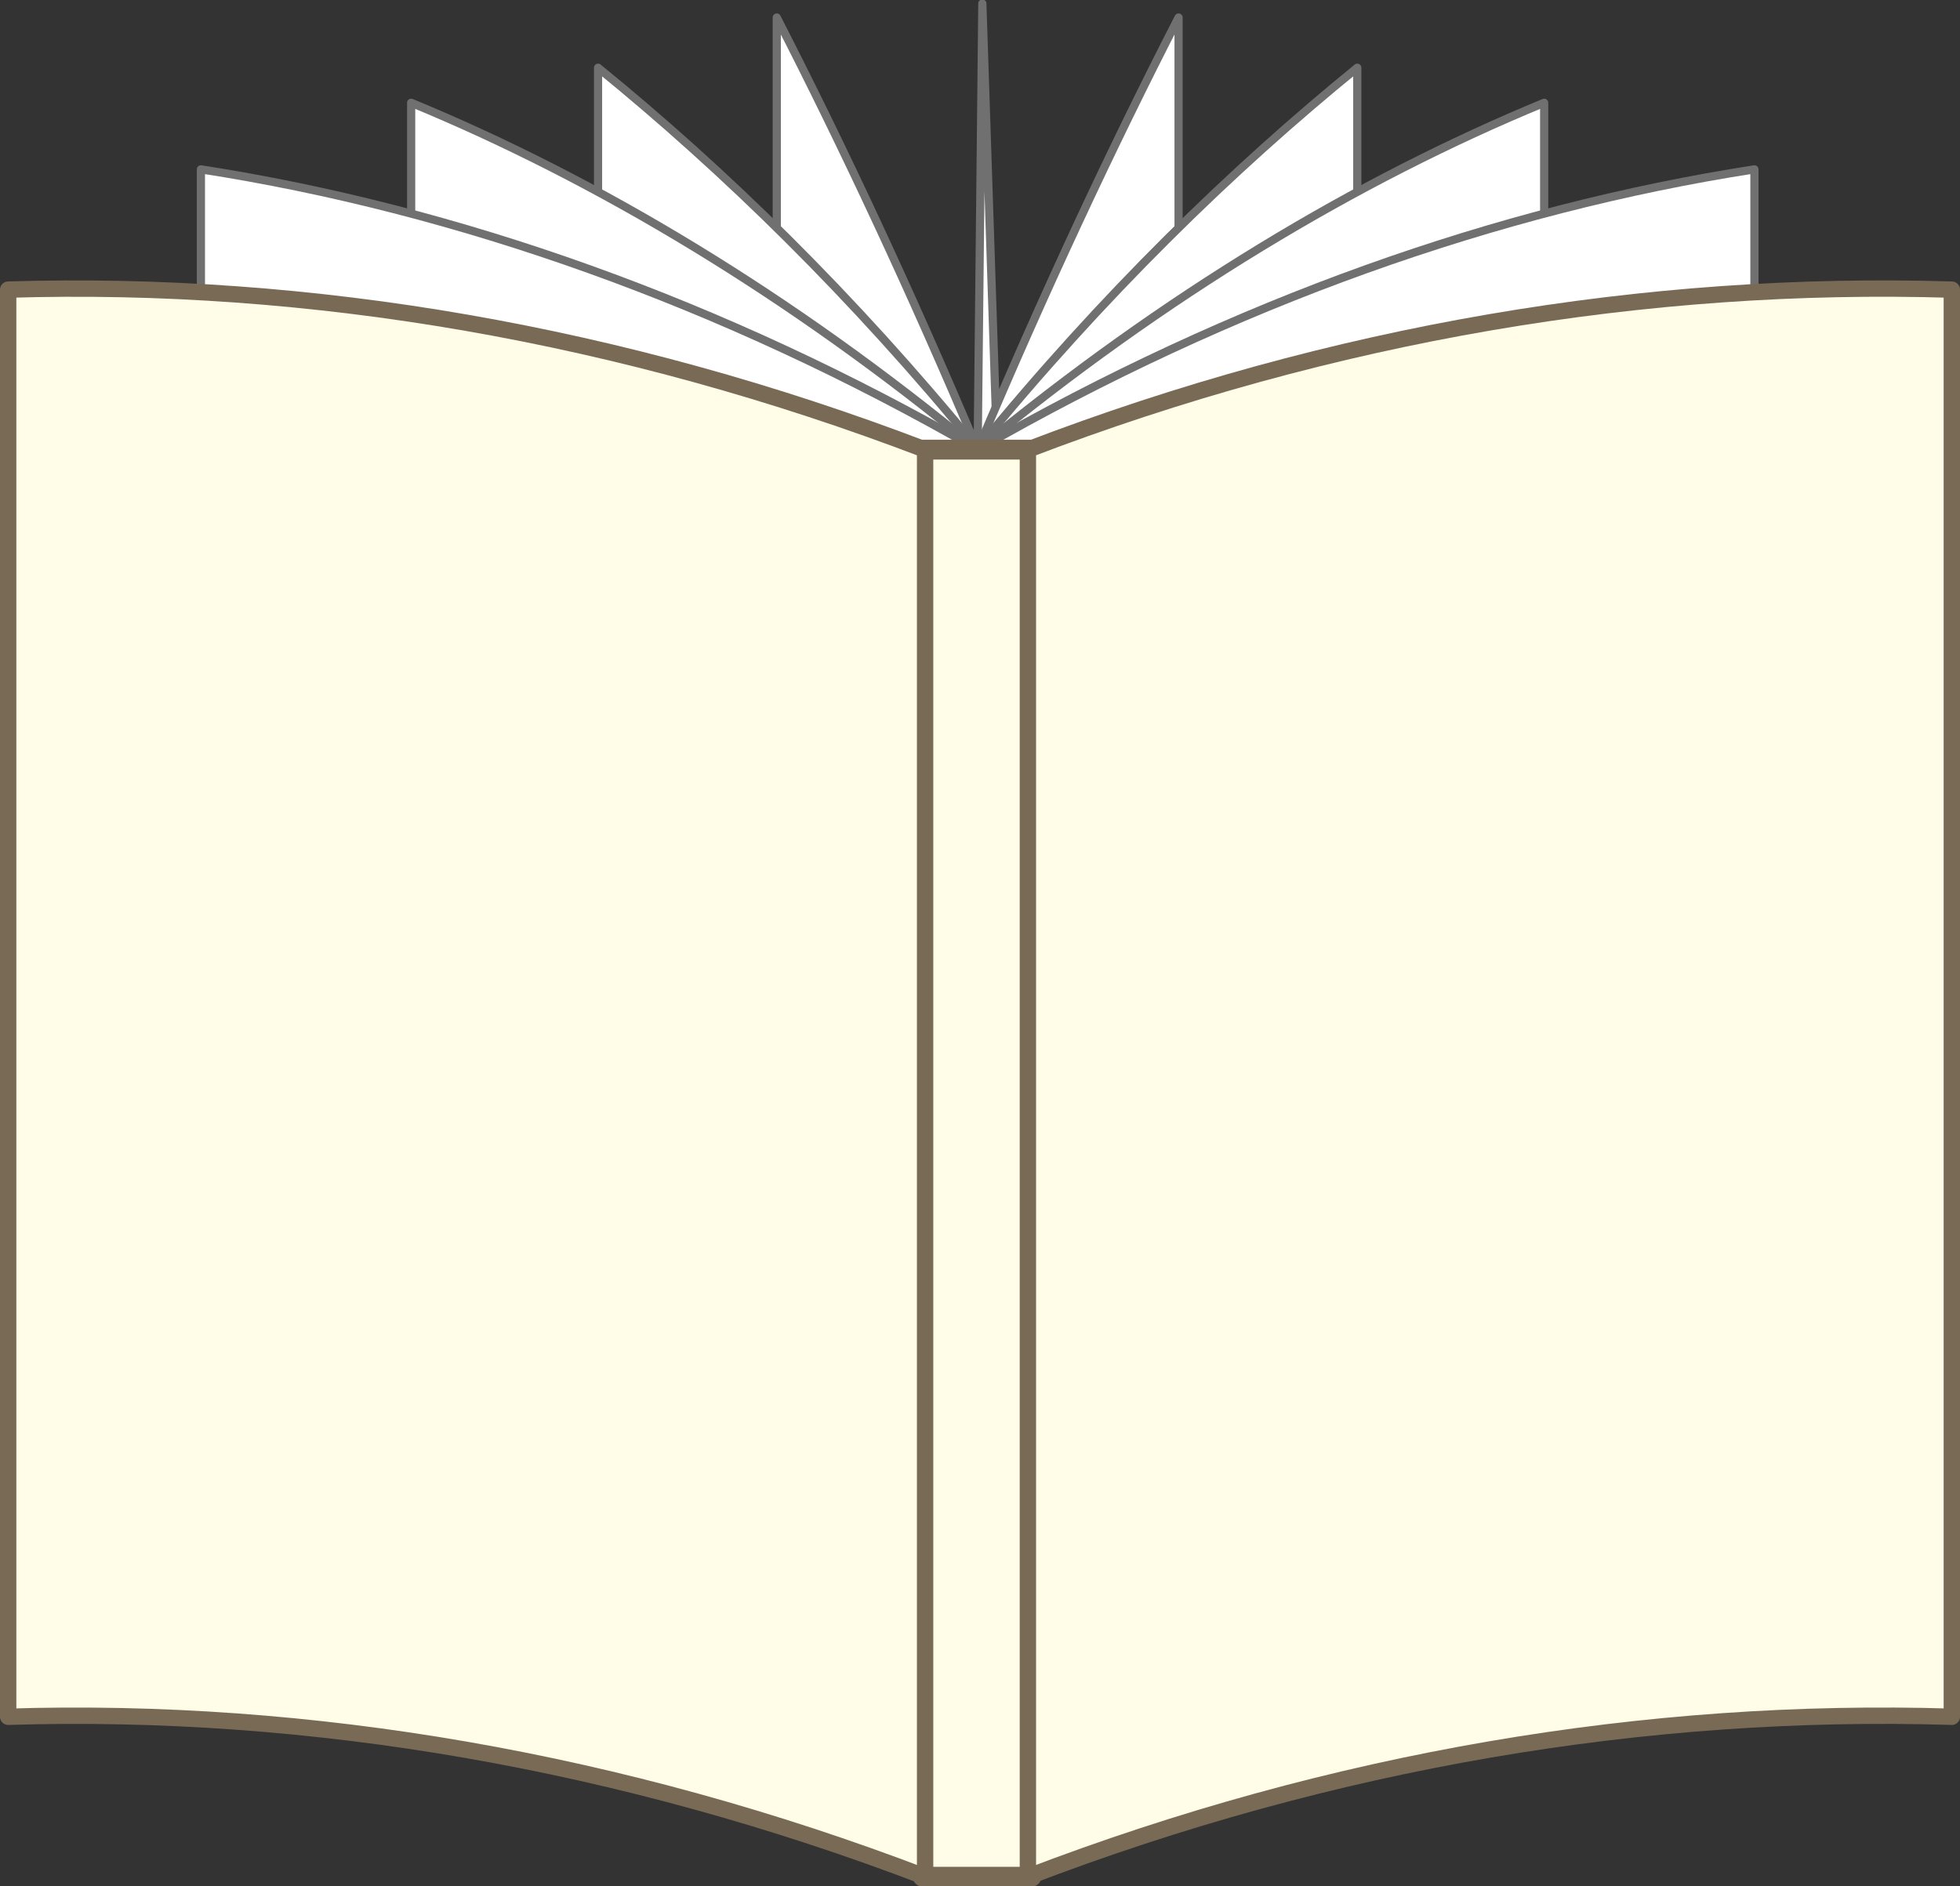
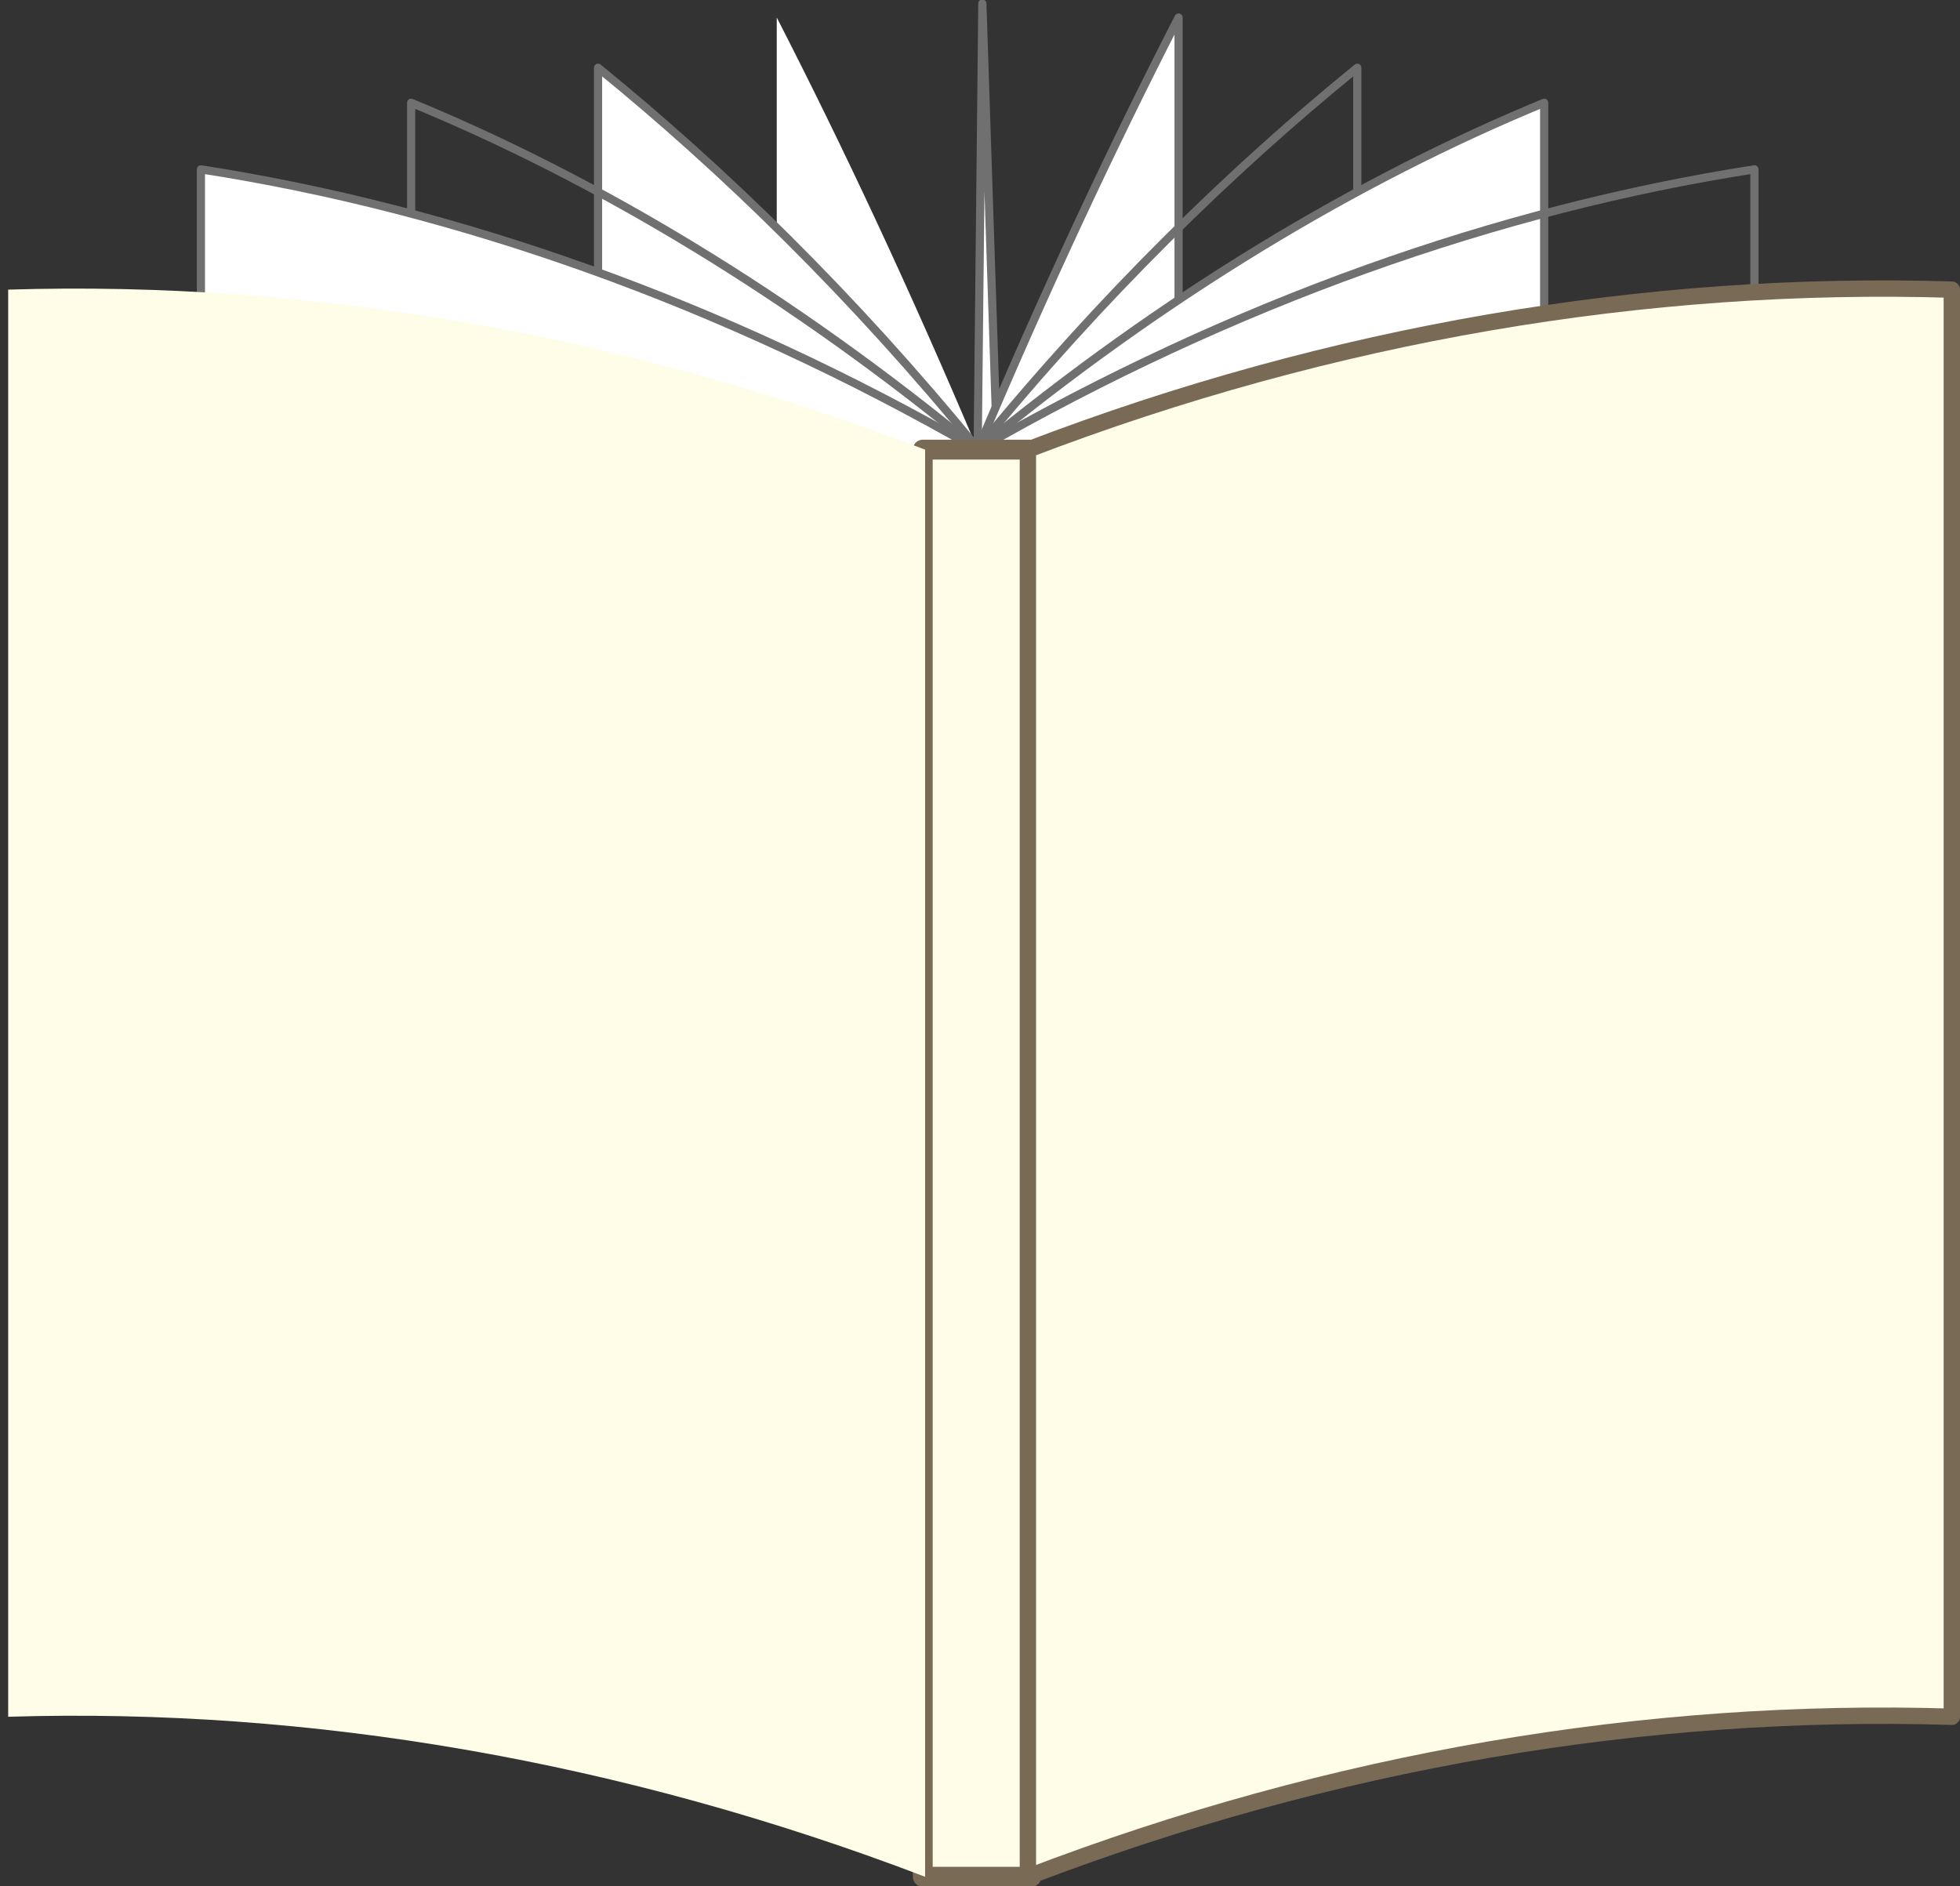
<svg xmlns="http://www.w3.org/2000/svg" id="_レイヤー_1" data-name="レイヤー_1" version="1.1" viewBox="0 0 167.8 161.5">
  <rect x="0" y="0" width="167.8" height="161.5" fill="#333333" stroke="none" />
  <defs>
    <style>
      .st0 {
        stroke-width: 1.4px;
      }

      .st0, .st1, .st2, .st3, .st4 {
        stroke-linejoin: round;
      }

      .st0, .st1, .st3 {
        fill: none;
      }

      .st0, .st1, .st4 {
        stroke: #796a56;
      }

      .st1 {
        stroke-width: 1.4px;
      }

      .st2, .st3 {
        stroke: #717071;
        stroke-width: .7px;
      }

      .st2, .st5 {
        fill: #fff;
      }

      .st4 {
        stroke-width: 1.7px;
      }

      .st4, .st6 {
        fill: #fffce7;
      }
    </style>
  </defs>
  <g>
    <g>
      <path class="st5" d="M83.7,160.7c-5.7-13.5-11.5-25.8-17.2-37,0-40.7,0-81.5,0-122.2,5.7,11.1,11.5,23.5,17.2,37" />
-       <path class="st3" d="M83.7,160.7c-5.7-13.5-11.5-25.8-17.2-37,0-40.7,0-81.5,0-122.2,5.7,11.1,11.5,23.5,17.2,37" />
    </g>
    <g>
      <path class="st5" d="M83.7,160.7c-10.7-13.1-21.8-24-32.5-32.6V5.8c10.7,8.7,21.8,19.5,32.5,32.6" />
      <path class="st3" d="M83.7,160.7c-10.7-13.1-21.8-24-32.5-32.6V5.8c10.7,8.7,21.8,19.5,32.5,32.6" />
    </g>
    <g>
-       <path class="st5" d="M83.7,160.7c-16-13.2-32.5-23.1-48.5-29.7,0-40.7,0-81.5,0-122.2,16,6.6,32.5,16.5,48.5,29.7" />
      <path class="st3" d="M83.7,160.7c-16-13.2-32.5-23.1-48.5-29.7,0-40.7,0-81.5,0-122.2,16,6.6,32.5,16.5,48.5,29.7" />
    </g>
    <g>
      <path class="st5" d="M83.7,160.7c-21.9-12.5-44.6-20.5-66.5-24V14.5c21.9,3.4,44.6,11.4,66.5,24,0,40.7,0,81.5,0,122.2Z" />
      <path class="st3" d="M83.7,160.7c-21.9-12.5-44.6-20.5-66.5-24V14.5c21.9,3.4,44.6,11.4,66.5,24,0,40.7,0,81.5,0,122.2Z" />
    </g>
    <polyline class="st2" points="83.7 160.7 88.3 127.4 84.1 .3 83.7 38.5" />
    <g>
      <path class="st5" d="M83.7,160.7c5.7-13.5,11.5-25.8,17.2-37V1.5c-5.7,11.1-11.5,23.5-17.2,37" />
      <path class="st3" d="M83.7,160.7c5.7-13.5,11.5-25.8,17.2-37V1.5c-5.7,11.1-11.5,23.5-17.2,37" />
    </g>
    <g>
-       <path class="st5" d="M83.7,160.7c10.7-13.1,21.8-24,32.5-32.6V5.8c-10.7,8.7-21.8,19.5-32.5,32.6" />
      <path class="st3" d="M83.7,160.7c10.7-13.1,21.8-24,32.5-32.6V5.8c-10.7,8.7-21.8,19.5-32.5,32.6" />
    </g>
    <g>
      <path class="st5" d="M83.7,160.7c16-13.2,32.5-23.1,48.5-29.7,0-40.7,0-81.5,0-122.2-16,6.6-32.5,16.5-48.5,29.7" />
      <path class="st3" d="M83.7,160.7c16-13.2,32.5-23.1,48.5-29.7,0-40.7,0-81.5,0-122.2-16,6.6-32.5,16.5-48.5,29.7" />
    </g>
    <g>
-       <path class="st5" d="M83.7,160.7c21.9-12.5,44.6-20.5,66.5-24V14.5c-21.9,3.4-44.6,11.4-66.5,24v122.2Z" />
      <path class="st3" d="M83.7,160.7c21.9-12.5,44.6-20.5,66.5-24V14.5c-21.9,3.4-44.6,11.4-66.5,24v122.2Z" />
    </g>
  </g>
  <g>
    <rect class="st4" x="79" y="38.5" width="9.3" height="122.2" />
    <g>
      <path class="st6" d="M79.2,160.7c-25.9-9.9-52.6-14.5-78.5-13.7V24.8c25.9-.8,52.6,3.8,78.5,13.7v122.2Z" />
-       <path class="st1" d="M79.2,160.7c-25.9-9.9-52.6-14.5-78.5-13.7V24.8c25.9-.8,52.6,3.8,78.5,13.7v122.2Z" />
    </g>
    <g>
      <path class="st6" d="M167.1,147c-26.1-.8-53,3.7-79.1,13.7V38.5c26.1-10,53-14.5,79.1-13.7,0,40.7,0,81.5,0,122.2Z" />
      <path class="st0" d="M167.1,147c-26.1-.8-53,3.7-79.1,13.7V38.5c26.1-10,53-14.5,79.1-13.7,0,40.7,0,81.5,0,122.2Z" />
    </g>
  </g>
</svg>